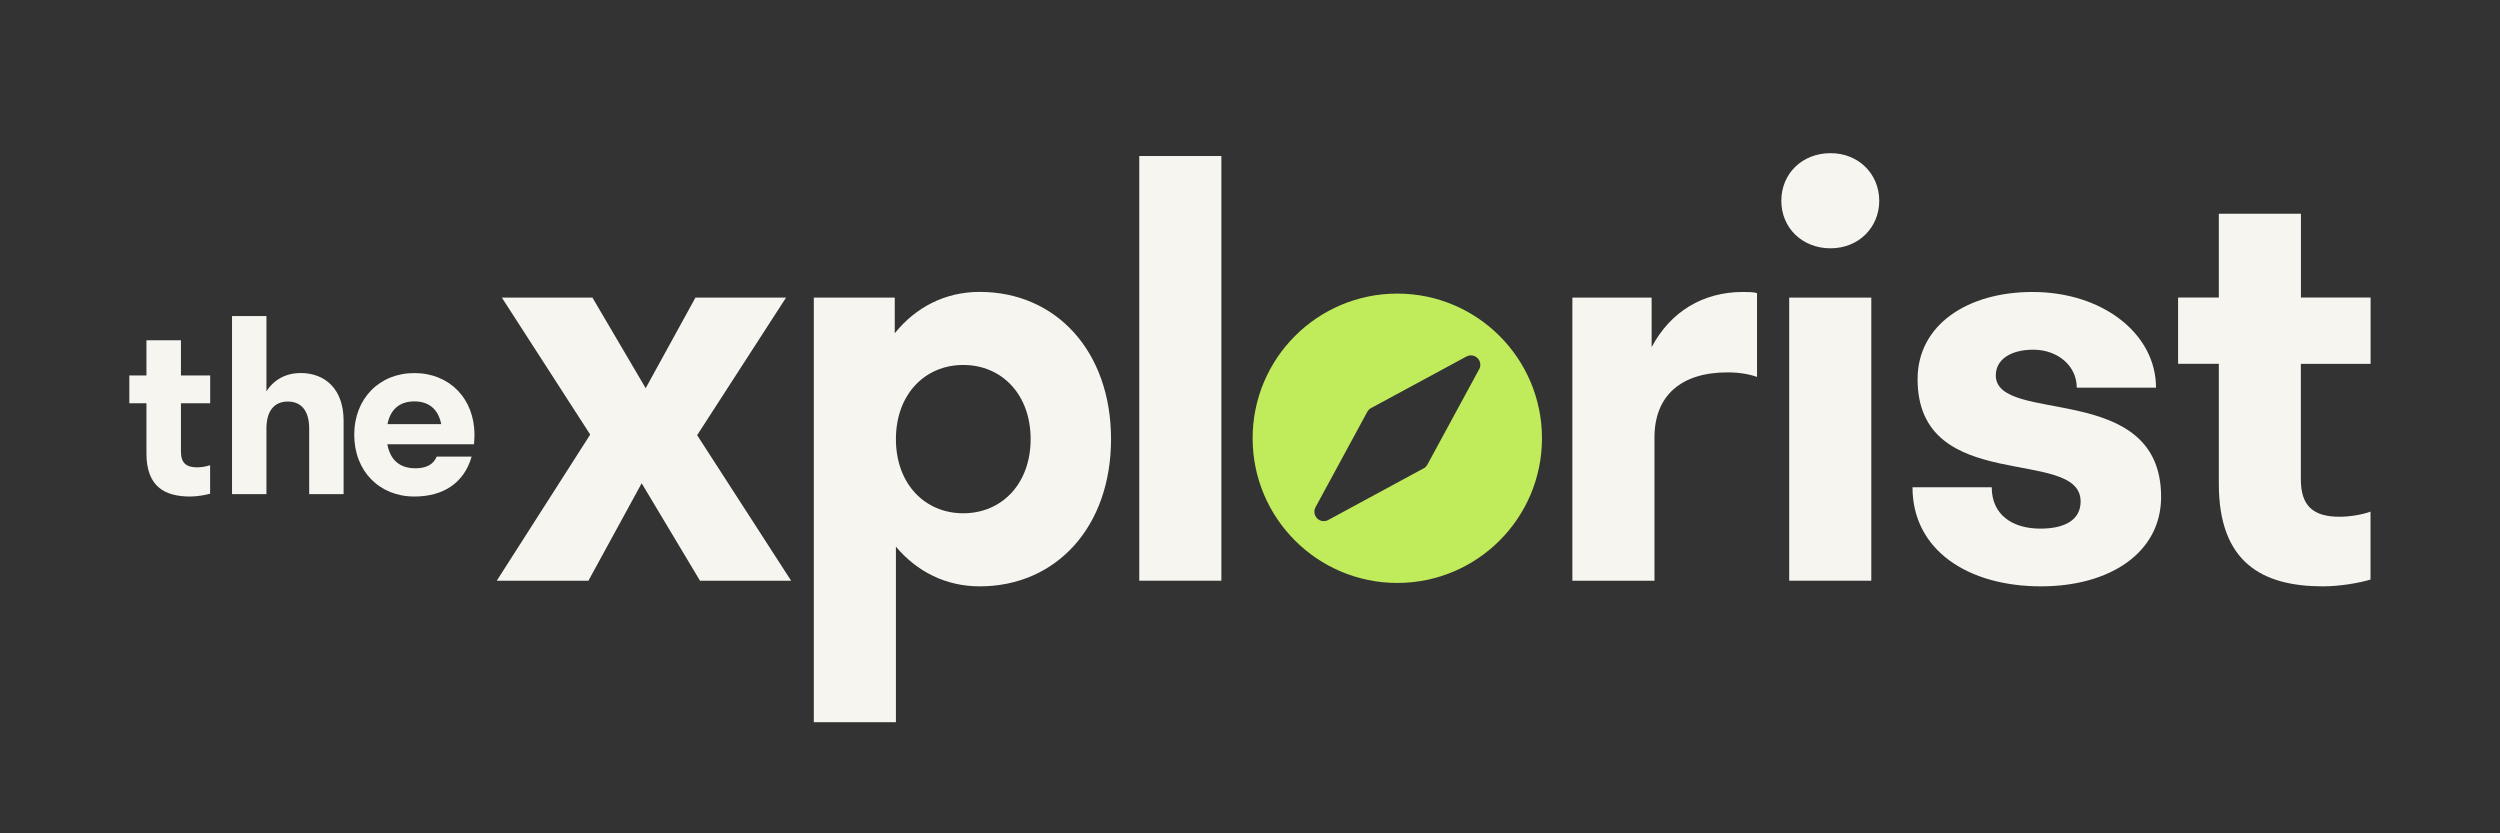
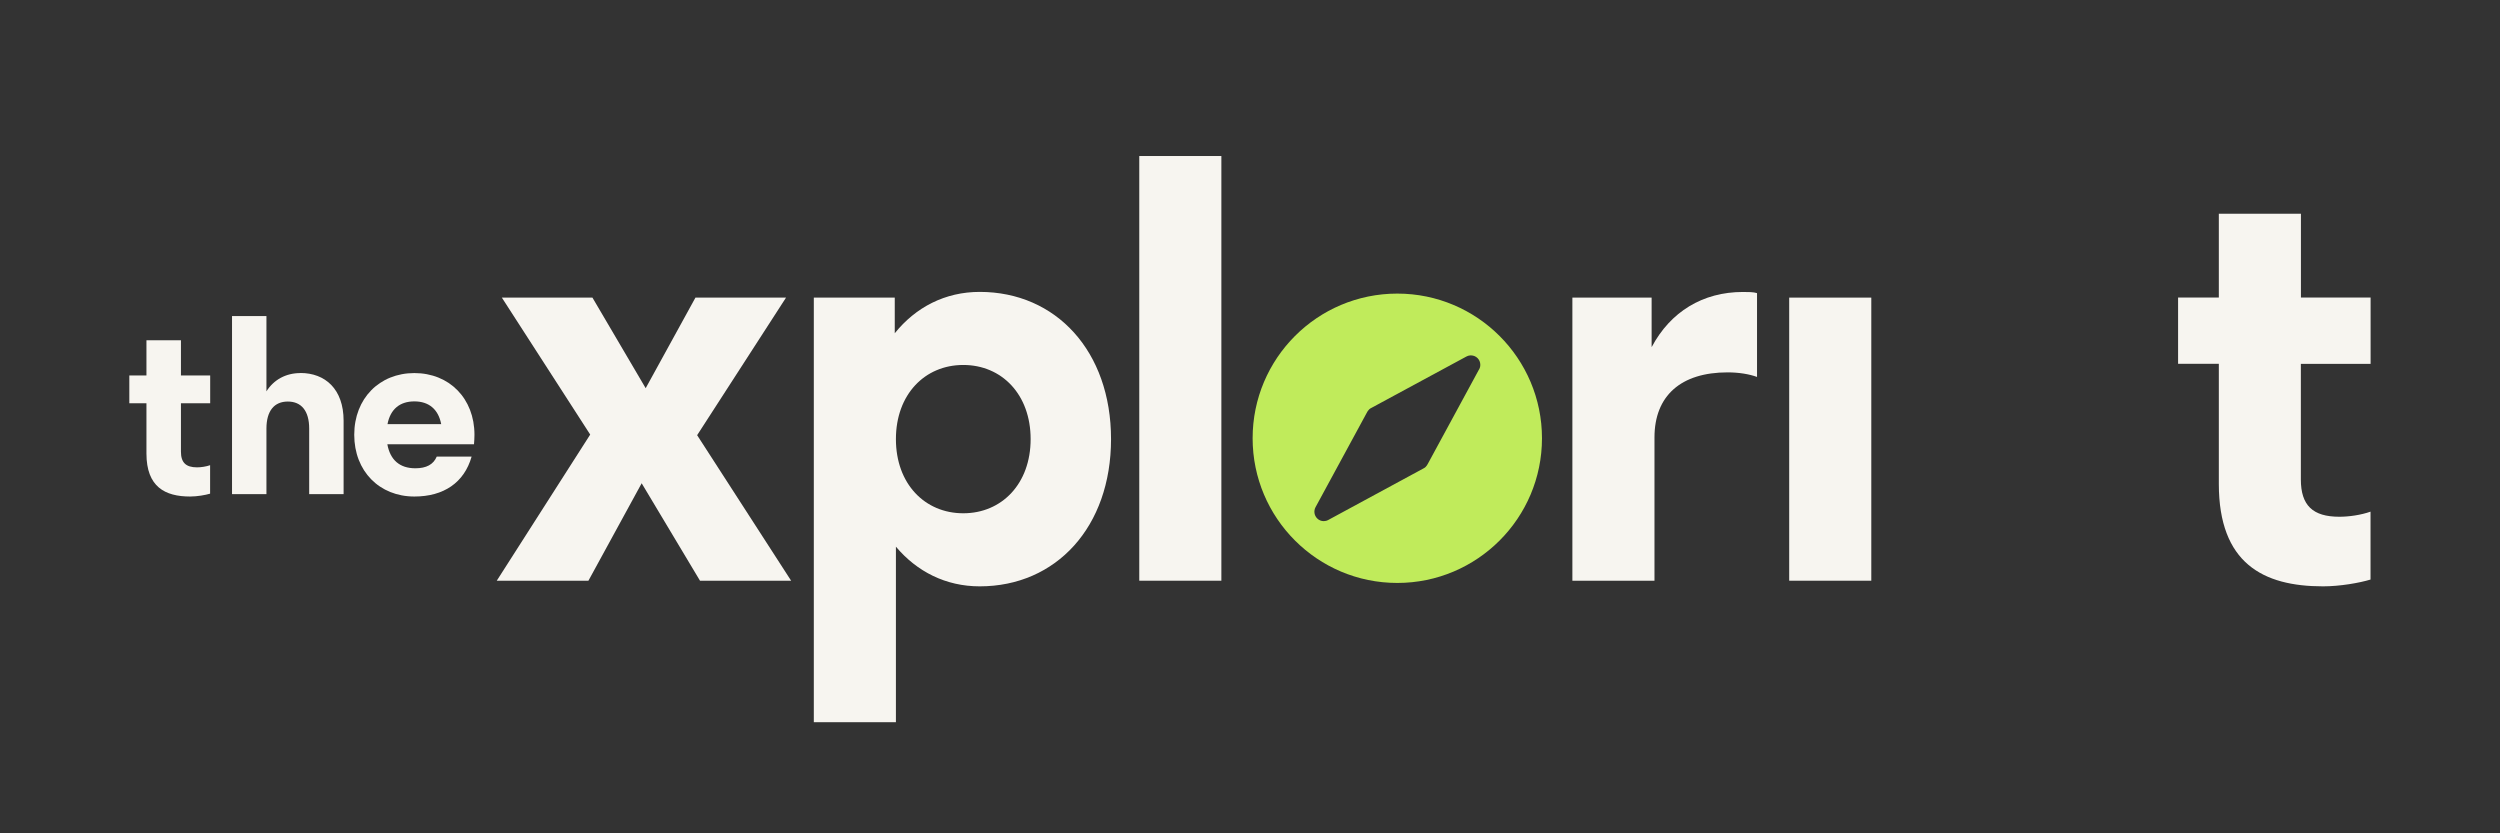
<svg xmlns="http://www.w3.org/2000/svg" id="Layer_1" data-name="Layer 1" version="1.1" viewBox="0 0 324 108">
  <rect x="0" y="0" width="324" height="108" fill="#333333" stroke="none" />
  <defs>
    <style>
      .cls-1 {
        fill: #c0eb5b;
      }

      .cls-1, .cls-2 {
        stroke-width: 0px;
      }

      .cls-2 {
        fill: #f7f5f0;
      }
    </style>
  </defs>
  <path class="cls-2" d="M23.44,44.1h-4.46v4.56h-2.22v3.6h2.22v6.52c0,4.31,2.4,5.57,5.66,5.57.92,0,1.97-.19,2.59-.37v-3.69c-.52.18-1.17.28-1.69.28-1.45,0-2.09-.62-2.09-2.03v-6.28h3.79v-3.6h-3.79v-4.56Z" />
  <path class="cls-2" d="M38.93,48.35c-1.88,0-3.45.86-4.4,2.37v-9.76h-4.46v23.08h4.46v-8.49c0-2.31,1.02-3.51,2.77-3.51s2.77,1.2,2.77,3.51v8.49h4.46v-9.51c0-4.12-2.4-6.19-5.6-6.19Z" />
  <path class="cls-2" d="M53.7,48.35c-4.52,0-7.79,3.29-7.79,8s3.26,8,7.79,8c3.79,0,6.46-1.79,7.42-5.17h-4.52c-.43,1.02-1.35,1.51-2.77,1.51-2.03,0-3.26-1.08-3.63-3.11h11.23c.03-.4.06-.8.06-1.23,0-4.71-3.26-8-7.79-8ZM50.22,54.97c.37-1.94,1.6-2.95,3.48-2.95s3.11,1.02,3.48,2.95h-6.96Z" />
  <polygon class="cls-2" points="101.87 38.57 90.13 38.57 83.68 50.31 76.78 38.57 65.04 38.57 76.49 56.32 64.38 75.26 76.26 75.26 83.16 62.63 90.72 75.26 102.53 75.26 90.35 56.4 101.87 38.57" />
  <path class="cls-2" d="M126.97,37.83c-4.48,0-8.29,1.98-11.01,5.36v-4.62h-10.49v55.03h10.64v-22.75c2.72,3.23,6.46,5.14,10.86,5.14,9.91,0,17.02-7.7,17.02-19.08s-7.12-19.08-17.02-19.08ZM124.84,66.52c-4.99,0-8.73-3.82-8.73-9.61s3.74-9.61,8.73-9.61,8.73,3.82,8.73,9.61-3.74,9.61-8.73,9.61Z" />
  <rect class="cls-2" x="147.65" y="20.22" width="10.64" height="55.04" />
  <path class="cls-2" d="M214.05,44.95v-6.38h-10.27v36.69h10.64v-18.56c0-5.43,3.45-8.44,9.47-8.44,1.47,0,2.79.22,3.82.59v-10.86c-.44-.15-1.17-.15-1.83-.15-5.21,0-9.39,2.57-11.81,7.12Z" />
  <rect class="cls-2" x="231.88" y="38.57" width="10.64" height="36.69" />
-   <path class="cls-2" d="M237.24,19.85c-3.67,0-6.38,2.64-6.38,6.17s2.72,6.16,6.38,6.16,6.31-2.72,6.31-6.16-2.64-6.17-6.31-6.17Z" />
-   <path class="cls-2" d="M258.66,48.62c0-2.05,1.98-3.3,4.84-3.3,3.23,0,5.65,2.13,5.65,4.92h10.27c0-6.97-6.9-12.4-16-12.4-8.44,0-14.9,4.26-14.9,11.3,0,15.12,21.13,8.66,21.13,15.85,0,2.35-1.98,3.52-5.21,3.52-3.6,0-6.31-1.76-6.31-5.36h-10.27c0,8.15,7.19,12.84,16.66,12.84,8.88,0,15.56-4.33,15.56-11.59,0-15.19-21.43-9.25-21.43-15.78Z" />
  <path class="cls-2" d="M307.23,47.15v-8.59h-9.03v-10.86h-10.64v10.86h-5.28v8.59h5.28v15.56c0,10.27,5.72,13.28,13.5,13.28,2.2,0,4.7-.44,6.16-.88v-8.8c-1.25.44-2.79.66-4.04.66-3.45,0-4.99-1.47-4.99-4.84v-14.97h9.03Z" />
  <path class="cls-1" d="M181.09,38.05c-10.36,0-18.75,8.4-18.75,18.75s8.4,18.75,18.75,18.75,18.75-8.4,18.75-18.75-8.4-18.75-18.75-18.75ZM191.66,47.92l-6.63,12.22c-.06.13-.15.24-.25.35,0,0-.01.02-.02.03,0,0,0,0,0,0-.09.08-.19.15-.3.2l-12.32,6.67c-.18.1-.38.15-.58.15-.32,0-.63-.12-.86-.36-.38-.38-.46-.97-.21-1.44l6.67-12.29c.06-.13.15-.25.25-.35,0,0,.01-.02.02-.03.09-.09.2-.16.31-.21l12.3-6.65c.15-.08.32-.14.5-.15.03,0,.07,0,.1,0h0c.67,0,1.21.55,1.21,1.22,0,.24-.07.46-.19.65Z" />
</svg>